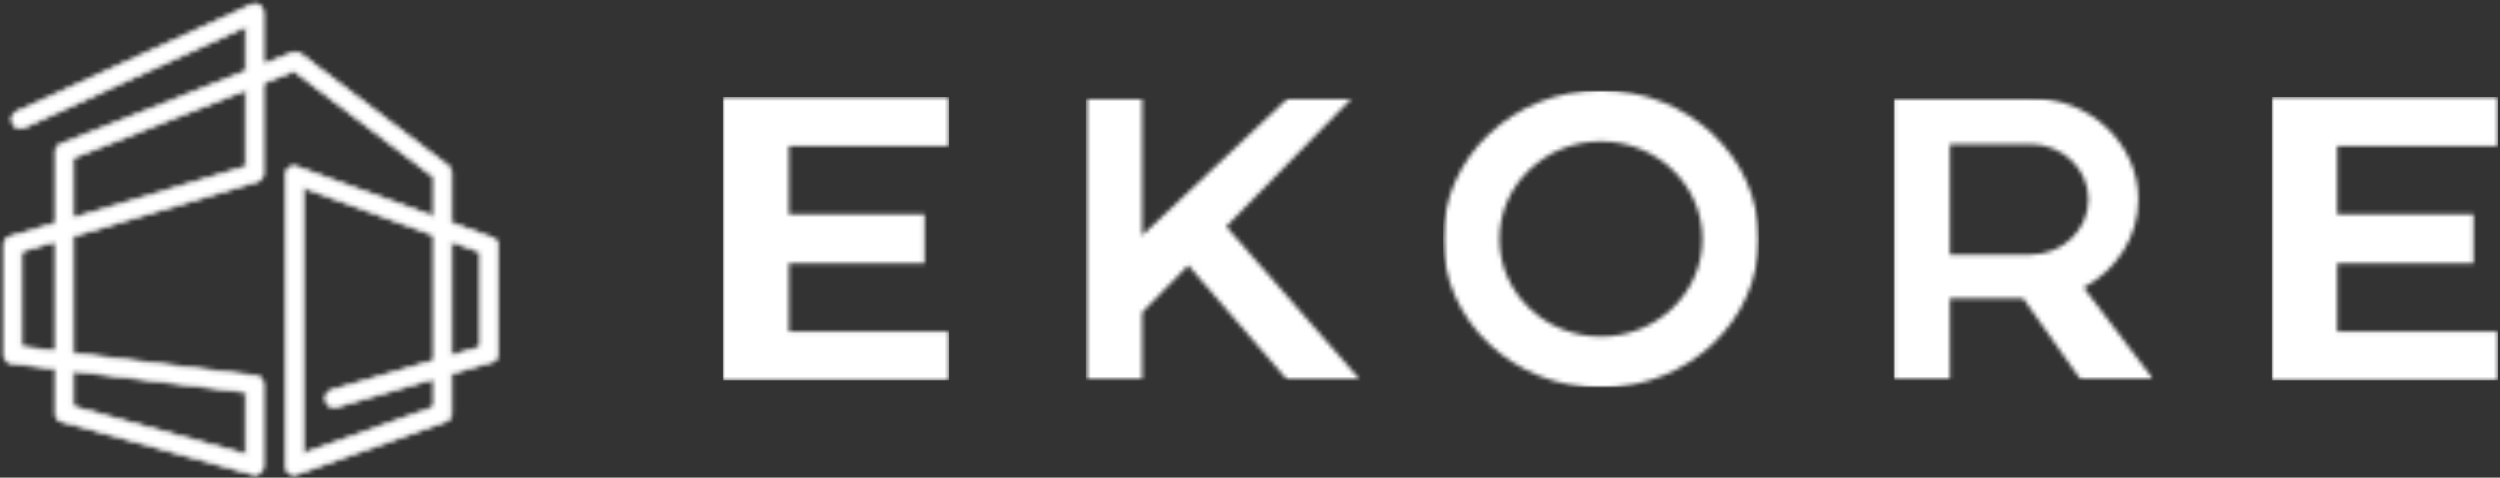
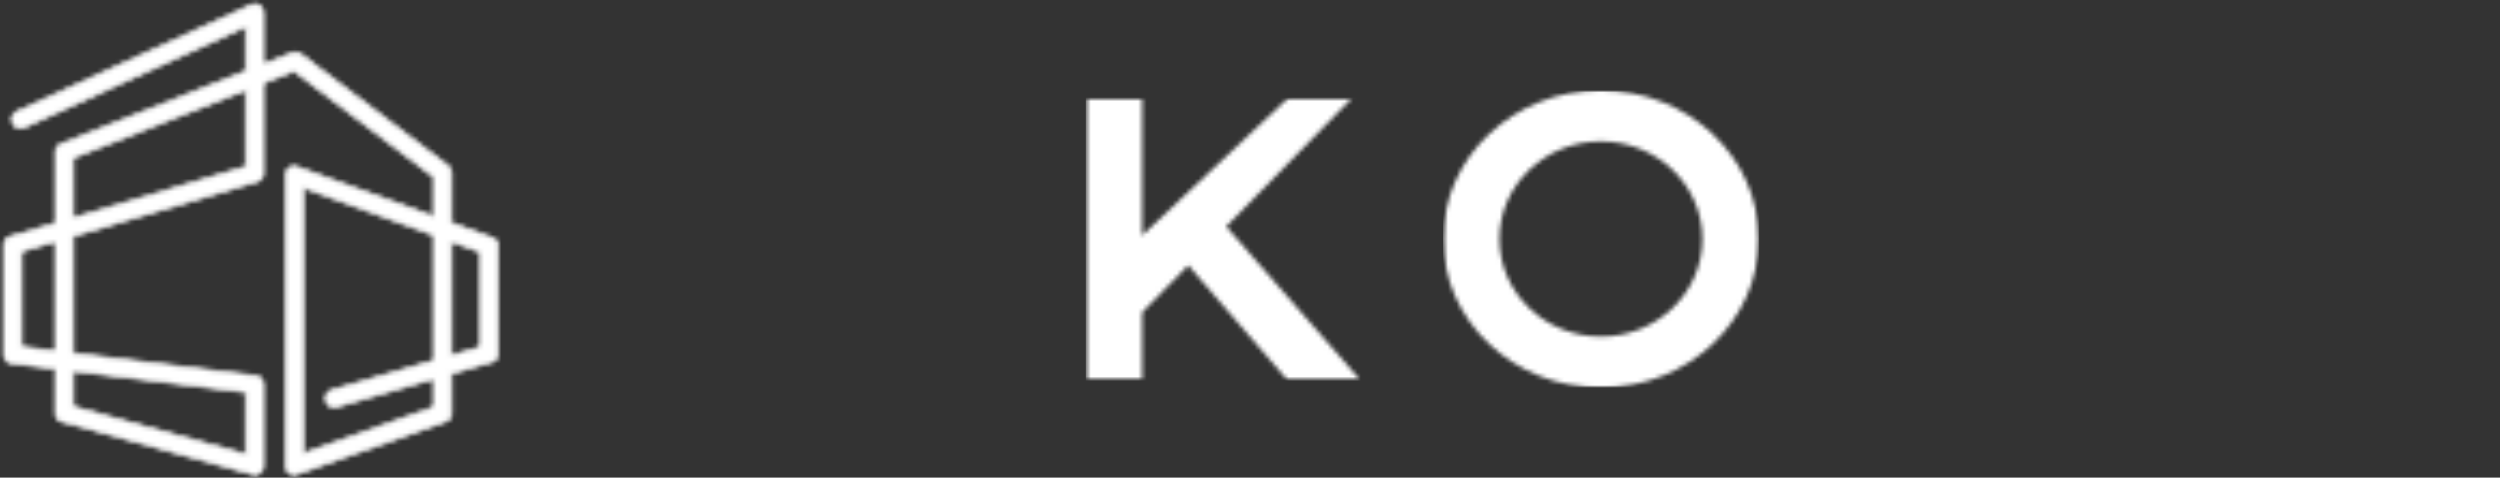
<svg xmlns="http://www.w3.org/2000/svg" width="581" height="111" viewBox="0 0 581 111" fill="none">
  <rect x="0" y="0" width="581" height="111" fill="#333333" stroke="none" />
  <mask id="mask0_2292_726" style="mask-type:luminance" maskUnits="userSpaceOnUse" x="0" y="0" width="116" height="111">
    <mask id="path-1-outside-1_2292_726" maskUnits="userSpaceOnUse" x="0" y="0" width="116" height="111" fill="black">
      <rect fill="white" width="116" height="111" />
      <path d="M16.917 94.546V86.112L57.19 91.079V105.675L16.917 94.546ZM57.19 20.809V38.789L16.917 50.742V36.656L57.19 20.809ZM12.99 56.002V81.674L4.927 80.68V58.394L12.99 56.002ZM104.849 82.701V56.037L111.735 58.538V80.705L104.849 82.701ZM75.804 93.036L75.869 93.258C76.104 94.065 76.841 94.589 77.643 94.589C77.814 94.589 77.987 94.567 78.158 94.516L100.921 87.924V94.652L70.405 105.474V43.525L100.921 54.61V83.84L77.063 90.747C76.592 90.883 76.194 91.201 75.959 91.63C75.723 92.06 75.666 92.566 75.804 93.036ZM114.448 55.349L104.849 51.861V40.079C104.849 39.502 104.578 38.957 104.118 38.608L69.808 12.579C69.483 12.332 69.09 12.206 68.693 12.206C68.464 12.206 68.235 12.246 68.016 12.334L61.118 15.049V2.847C61.118 2.219 60.799 1.635 60.269 1.293C59.967 1.1 59.618 1 59.269 1C59.008 1 58.747 1.055 58.503 1.166L3.914 26.021C3.467 26.225 3.121 26.596 2.947 27.055C2.774 27.515 2.796 28.022 2.999 28.468L3.095 28.677C3.405 29.357 4.077 29.758 4.778 29.758C5.034 29.758 5.295 29.704 5.542 29.591L57.19 6.075V16.593L14.161 33.524C13.455 33.804 12.993 34.484 12.993 35.242V51.907L2.321 55.074C1.538 55.307 1 56.028 1 56.844V82.517C1 83.449 1.696 84.234 2.622 84.349L12.99 85.627V96.125C12.99 96.956 13.545 97.682 14.347 97.904L58.777 110.18C58.94 110.227 59.106 110.247 59.272 110.247C59.671 110.247 60.064 110.117 60.39 109.871C60.849 109.522 61.12 108.977 61.12 108.4V89.242C61.12 88.31 60.425 87.525 59.498 87.409L16.917 82.159V54.836L59.796 42.111C60.58 41.877 61.118 41.157 61.118 40.34V19.266L68.368 16.413L100.918 41.11V50.438L68.959 38.824C68.753 38.75 68.541 38.713 68.328 38.713C67.954 38.713 67.582 38.826 67.268 39.047C66.773 39.394 66.479 39.956 66.479 40.56V108.415C66.479 109.015 66.771 109.577 67.26 109.921C67.577 110.146 67.951 110.262 68.328 110.262C68.536 110.262 68.744 110.227 68.945 110.155L103.619 97.86C104.357 97.599 104.849 96.903 104.849 96.12V86.786L114.332 84.04C115.119 83.811 115.662 83.089 115.662 82.267V57.084C115.662 56.309 115.177 55.614 114.446 55.349" />
    </mask>
    <path d="M16.917 94.546V86.112L57.19 91.079V105.675L16.917 94.546ZM57.19 20.809V38.789L16.917 50.742V36.656L57.19 20.809ZM12.99 56.002V81.674L4.927 80.68V58.394L12.99 56.002ZM104.849 82.701V56.037L111.735 58.538V80.705L104.849 82.701ZM75.804 93.036L75.869 93.258C76.104 94.065 76.841 94.589 77.643 94.589C77.814 94.589 77.987 94.567 78.158 94.516L100.921 87.924V94.652L70.405 105.474V43.525L100.921 54.61V83.84L77.063 90.747C76.592 90.883 76.194 91.201 75.959 91.63C75.723 92.06 75.666 92.566 75.804 93.036ZM114.448 55.349L104.849 51.861V40.079C104.849 39.502 104.578 38.957 104.118 38.608L69.808 12.579C69.483 12.332 69.09 12.206 68.693 12.206C68.464 12.206 68.235 12.246 68.016 12.334L61.118 15.049V2.847C61.118 2.219 60.799 1.635 60.269 1.293C59.967 1.1 59.618 1 59.269 1C59.008 1 58.747 1.055 58.503 1.166L3.914 26.021C3.467 26.225 3.121 26.596 2.947 27.055C2.774 27.515 2.796 28.022 2.999 28.468L3.095 28.677C3.405 29.357 4.077 29.758 4.778 29.758C5.034 29.758 5.295 29.704 5.542 29.591L57.19 6.075V16.593L14.161 33.524C13.455 33.804 12.993 34.484 12.993 35.242V51.907L2.321 55.074C1.538 55.307 1 56.028 1 56.844V82.517C1 83.449 1.696 84.234 2.622 84.349L12.99 85.627V96.125C12.99 96.956 13.545 97.682 14.347 97.904L58.777 110.18C58.94 110.227 59.106 110.247 59.272 110.247C59.671 110.247 60.064 110.117 60.39 109.871C60.849 109.522 61.12 108.977 61.12 108.4V89.242C61.12 88.31 60.425 87.525 59.498 87.409L16.917 82.159V54.836L59.796 42.111C60.58 41.877 61.118 41.157 61.118 40.34V19.266L68.368 16.413L100.918 41.11V50.438L68.959 38.824C68.753 38.75 68.541 38.713 68.328 38.713C67.954 38.713 67.582 38.826 67.268 39.047C66.773 39.394 66.479 39.956 66.479 40.56V108.415C66.479 109.015 66.771 109.577 67.26 109.921C67.577 110.146 67.951 110.262 68.328 110.262C68.536 110.262 68.744 110.227 68.945 110.155L103.619 97.86C104.357 97.599 104.849 96.903 104.849 96.12V86.786L114.332 84.04C115.119 83.811 115.662 83.089 115.662 82.267V57.084C115.662 56.309 115.177 55.614 114.446 55.349" fill="white" />
    <path d="M16.917 94.546H16.617V94.774L16.837 94.835L16.917 94.546ZM16.917 86.112L16.954 85.814L16.617 85.773V86.112H16.917ZM57.19 91.079H57.49V90.813L57.226 90.781L57.19 91.079ZM57.19 105.675L57.11 105.964L57.49 106.069V105.675H57.19ZM57.19 20.809H57.49V20.369L57.08 20.53L57.19 20.809ZM57.19 38.789L57.275 39.076L57.49 39.013V38.789H57.19ZM16.917 50.742H16.617V51.144L17.003 51.03L16.917 50.742ZM16.917 36.656L16.808 36.377L16.617 36.452V36.656H16.917ZM12.99 56.002H13.29V55.6L12.905 55.715L12.99 56.002ZM12.99 81.674L12.954 81.972L13.29 82.013V81.674H12.99ZM4.927 80.68H4.627V80.945L4.89 80.978L4.927 80.68ZM4.927 58.394L4.842 58.106L4.627 58.17V58.394H4.927ZM104.849 82.701H104.549V83.1L104.932 82.989L104.849 82.701ZM104.849 56.037L104.951 55.755L104.549 55.609V56.037H104.849ZM111.735 58.538H112.035V58.328L111.838 58.256L111.735 58.538ZM111.735 80.705L111.819 80.993L112.035 80.93V80.705H111.735ZM75.804 93.036L76.092 92.952L76.092 92.951L75.804 93.036ZM75.869 93.258L76.157 93.175L76.157 93.174L75.869 93.258ZM78.158 94.516L78.075 94.228L78.073 94.228L78.158 94.516ZM100.921 87.924H101.221V87.525L100.837 87.636L100.921 87.924ZM100.921 94.652L101.021 94.935L101.221 94.864V94.652H100.921ZM70.405 105.474H70.105V105.899L70.505 105.757L70.405 105.474ZM70.405 43.525L70.508 43.243L70.105 43.096V43.525H70.405ZM100.921 54.61H101.221V54.4L101.023 54.328L100.921 54.61ZM100.921 83.84L101.004 84.128L101.221 84.065V83.84H100.921ZM77.063 90.747L77.146 91.035L77.146 91.035L77.063 90.747ZM75.959 91.63L76.222 91.775L76.222 91.774L75.959 91.63ZM104.849 51.861H104.549V52.072L104.746 52.144L104.849 51.861ZM104.118 38.608L103.937 38.847L103.937 38.847L104.118 38.608ZM69.808 12.579L69.626 12.818L69.627 12.819L69.808 12.579ZM68.016 12.334L68.126 12.613L68.128 12.613L68.016 12.334ZM61.118 15.049H60.818V15.489L61.228 15.328L61.118 15.049ZM60.269 1.293L60.432 1.041L60.431 1.041L60.269 1.293ZM58.503 1.166L58.379 0.893L58.378 0.893L58.503 1.166ZM3.914 26.021L4.038 26.294L4.038 26.294L3.914 26.021ZM2.947 27.055L3.228 27.161L3.228 27.161L2.947 27.055ZM2.999 28.468L2.726 28.593L2.726 28.593L2.999 28.468ZM3.095 28.677L3.368 28.553L3.368 28.552L3.095 28.677ZM5.542 29.591L5.418 29.318L5.417 29.318L5.542 29.591ZM57.19 6.075H57.49V5.609L57.065 5.802L57.19 6.075ZM57.19 16.593L57.3 16.872L57.49 16.797V16.593H57.19ZM14.161 33.524L14.052 33.245L14.051 33.245L14.161 33.524ZM12.993 51.907L13.078 52.195L13.293 52.131V51.907H12.993ZM2.321 55.074L2.236 54.786L2.236 54.787L2.321 55.074ZM2.622 84.349L2.585 84.647L2.586 84.647L2.622 84.349ZM12.99 85.627H13.29V85.362L13.027 85.33L12.99 85.627ZM14.347 97.904L14.267 98.193L14.267 98.193L14.347 97.904ZM58.777 110.18L58.86 109.892L58.857 109.891L58.777 110.18ZM60.39 109.871L60.571 110.11L60.571 110.11L60.39 109.871ZM59.498 87.409L59.535 87.111L59.535 87.111L59.498 87.409ZM16.917 82.159H16.617V82.424L16.881 82.456L16.917 82.159ZM16.917 54.836L16.832 54.548L16.617 54.612V54.836H16.917ZM59.796 42.111L59.882 42.398L59.882 42.398L59.796 42.111ZM61.118 19.266L61.008 18.986L60.818 19.061V19.266H61.118ZM68.368 16.413L68.549 16.174L68.415 16.072L68.258 16.133L68.368 16.413ZM100.918 41.11H101.218V40.962L101.1 40.871L100.918 41.11ZM100.918 50.438L100.816 50.72L101.218 50.866V50.438H100.918ZM68.959 38.824L69.061 38.542L69.059 38.541L68.959 38.824ZM67.268 39.047L67.44 39.293L67.44 39.292L67.268 39.047ZM67.26 109.921L67.434 109.677L67.433 109.676L67.26 109.921ZM68.945 110.155L68.845 109.872L68.844 109.872L68.945 110.155ZM103.619 97.86L103.519 97.577L103.519 97.577L103.619 97.86ZM104.849 86.786L104.765 86.498L104.549 86.561V86.786H104.849ZM114.332 84.04L114.416 84.328L114.416 84.328L114.332 84.04ZM16.917 94.546H17.217V86.112H16.917H16.617V94.546H16.917ZM16.917 86.112L16.881 86.41L57.153 91.376L57.19 91.079L57.226 90.781L16.954 85.814L16.917 86.112ZM57.19 91.079H56.89V105.675H57.19H57.49V91.079H57.19ZM57.19 105.675L57.27 105.386L16.997 94.257L16.917 94.546L16.837 94.835L57.11 105.964L57.19 105.675ZM57.19 20.809H56.89V38.789H57.19H57.49V20.809H57.19ZM57.19 38.789L57.104 38.501L16.832 50.455L16.917 50.742L17.003 51.03L57.275 39.076L57.19 38.789ZM16.917 50.742H17.217V36.656H16.917H16.617V50.742H16.917ZM16.917 36.656L17.027 36.935L57.3 21.088L57.19 20.809L57.08 20.53L16.808 36.377L16.917 36.656ZM12.99 56.002H12.69V81.674H12.99H13.29V56.002H12.99ZM12.99 81.674L13.027 81.376L4.964 80.382L4.927 80.68L4.89 80.978L12.954 81.972L12.99 81.674ZM4.927 80.68H5.227V58.394H4.927H4.627V80.68H4.927ZM4.927 58.394L5.012 58.681L13.076 56.29L12.99 56.002L12.905 55.715L4.842 58.106L4.927 58.394ZM104.849 82.701H105.149V56.037H104.849H104.549V82.701H104.849ZM104.849 56.037L104.747 56.319L111.633 58.82L111.735 58.538L111.838 58.256L104.951 55.755L104.849 56.037ZM111.735 58.538H111.435V80.705H111.735H112.035V58.538H111.735ZM111.735 80.705L111.652 80.417L104.765 82.413L104.849 82.701L104.932 82.989L111.819 80.993L111.735 80.705ZM75.804 93.036L75.516 93.12L75.581 93.343L75.869 93.258L76.157 93.174L76.092 92.952L75.804 93.036ZM75.869 93.258L75.581 93.342C75.854 94.281 76.712 94.889 77.643 94.889V94.589V94.289C76.971 94.289 76.353 93.85 76.157 93.175L75.869 93.258ZM77.643 94.589V94.889C77.841 94.889 78.043 94.863 78.243 94.804L78.158 94.516L78.073 94.228C77.931 94.27 77.787 94.289 77.643 94.289V94.589ZM78.158 94.516L78.241 94.804L101.004 88.212L100.921 87.924L100.837 87.636L78.075 94.228L78.158 94.516ZM100.921 87.924H100.621V94.652H100.921H101.221V87.924H100.921ZM100.921 94.652L100.82 94.369L70.305 105.191L70.405 105.474L70.505 105.757L101.021 94.935L100.921 94.652ZM70.405 105.474H70.705V43.525H70.405H70.105V105.474H70.405ZM70.405 43.525L70.303 43.807L100.818 54.892L100.921 54.61L101.023 54.328L70.508 43.243L70.405 43.525ZM100.921 54.61H100.621V83.84H100.921H101.221V54.61H100.921ZM100.921 83.84L100.837 83.551L76.979 90.459L77.063 90.747L77.146 91.035L101.004 84.128L100.921 83.84ZM77.063 90.747L76.98 90.459C76.433 90.617 75.969 90.987 75.696 91.487L75.959 91.63L76.222 91.774C76.419 91.416 76.752 91.149 77.146 91.035L77.063 90.747ZM75.959 91.63L75.696 91.486C75.422 91.984 75.355 92.573 75.516 93.121L75.804 93.036L76.092 92.951C75.976 92.559 76.024 92.135 76.222 91.775L75.959 91.63ZM114.448 55.349L114.55 55.068L104.951 51.58L104.849 51.861L104.746 52.144L114.345 55.631L114.448 55.349ZM104.849 51.861H105.149V40.079H104.849H104.549V51.861H104.849ZM104.849 40.079H105.149C105.149 39.408 104.834 38.775 104.3 38.369L104.118 38.608L103.937 38.847C104.322 39.139 104.549 39.596 104.549 40.079H104.849ZM104.118 38.608L104.3 38.369L69.99 12.341L69.808 12.579L69.627 12.819L103.937 38.847L104.118 38.608ZM69.808 12.579L69.99 12.341C69.611 12.052 69.153 11.906 68.693 11.906V12.206V12.506C69.026 12.506 69.356 12.612 69.626 12.818L69.808 12.579ZM68.693 12.206V11.906C68.428 11.906 68.161 11.953 67.905 12.056L68.016 12.334L68.128 12.613C68.309 12.54 68.5 12.506 68.693 12.506V12.206ZM68.016 12.334L67.906 12.055L61.008 14.77L61.118 15.049L61.228 15.328L68.126 12.613L68.016 12.334ZM61.118 15.049H61.418V2.847H61.118H60.818V15.049H61.118ZM61.118 2.847H61.418C61.418 2.117 61.047 1.438 60.432 1.041L60.269 1.293L60.107 1.545C60.551 1.832 60.818 2.321 60.818 2.847H61.118ZM60.269 1.293L60.431 1.041C60.08 0.816 59.675 0.7 59.269 0.7V1V1.3C59.562 1.3 59.854 1.384 60.108 1.546L60.269 1.293ZM59.269 1V0.7C58.966 0.7 58.662 0.764 58.379 0.893L58.503 1.166L58.626 1.439C58.832 1.346 59.05 1.3 59.269 1.3V1ZM58.503 1.166L58.378 0.893L3.789 25.748L3.914 26.021L4.038 26.294L58.627 1.439L58.503 1.166ZM3.914 26.021L3.789 25.748C3.27 25.985 2.868 26.416 2.667 26.949L2.947 27.055L3.228 27.161C3.373 26.776 3.664 26.465 4.038 26.294L3.914 26.021ZM2.947 27.055L2.667 26.949C2.464 27.485 2.49 28.076 2.726 28.593L2.999 28.468L3.272 28.344C3.101 27.968 3.084 27.544 3.228 27.161L2.947 27.055ZM2.999 28.468L2.726 28.593L2.823 28.803L3.095 28.677L3.368 28.552L3.272 28.343L2.999 28.468ZM3.095 28.677L2.822 28.802C3.182 29.592 3.965 30.058 4.778 30.058V29.758V29.458C4.19 29.458 3.627 29.121 3.368 28.553L3.095 28.677ZM4.778 29.758V30.058C5.076 30.058 5.38 29.995 5.667 29.864L5.542 29.591L5.417 29.318C5.21 29.413 4.992 29.458 4.778 29.458V29.758ZM5.542 29.591L5.666 29.864L57.314 6.348L57.19 6.075L57.065 5.802L5.418 29.318L5.542 29.591ZM57.19 6.075H56.89V16.593H57.19H57.49V6.075H57.19ZM57.19 16.593L57.08 16.314L14.052 33.245L14.161 33.524L14.271 33.803L57.3 16.872L57.19 16.593ZM14.161 33.524L14.051 33.245C13.23 33.57 12.693 34.361 12.693 35.242H12.993H13.293C13.293 34.608 13.68 34.038 14.272 33.803L14.161 33.524ZM12.993 35.242H12.693V51.907H12.993H13.293V35.242H12.993ZM12.993 51.907L12.907 51.62L2.236 54.786L2.321 55.074L2.407 55.362L13.078 52.195L12.993 51.907ZM2.321 55.074L2.236 54.787C1.325 55.058 0.7 55.895 0.7 56.844H1H1.3C1.3 56.161 1.75 55.557 2.407 55.362L2.321 55.074ZM1 56.844H0.7V82.517H1H1.3V56.844H1ZM1 82.517H0.7C0.7 83.601 1.509 84.513 2.585 84.647L2.622 84.349L2.659 84.052C1.882 83.955 1.3 83.297 1.3 82.517H1ZM2.622 84.349L2.586 84.647L12.954 85.925L12.99 85.627L13.027 85.33L2.659 84.052L2.622 84.349ZM12.99 85.627H12.69V96.125H12.99H13.29V85.627H12.99ZM12.99 96.125H12.69C12.69 97.091 13.336 97.935 14.267 98.193L14.347 97.904L14.427 97.615C13.755 97.428 13.29 96.82 13.29 96.125H12.99ZM14.347 97.904L14.267 98.193L58.697 110.469L58.777 110.18L58.857 109.891L14.427 97.615L14.347 97.904ZM58.777 110.18L58.694 110.468C58.886 110.524 59.081 110.547 59.272 110.547V110.247V109.947C59.13 109.947 58.992 109.93 58.86 109.892L58.777 110.18ZM59.272 110.247V110.547C59.736 110.547 60.192 110.396 60.571 110.11L60.39 109.871L60.209 109.631C59.935 109.839 59.606 109.947 59.272 109.947V110.247ZM60.39 109.871L60.571 110.11C61.105 109.704 61.42 109.071 61.42 108.4H61.12H60.82C60.82 108.884 60.593 109.34 60.208 109.632L60.39 109.871ZM61.12 108.4H61.42V89.242H61.12H60.82V108.4H61.12ZM61.12 89.242H61.42C61.42 88.158 60.611 87.246 59.535 87.112L59.498 87.409L59.461 87.707C60.238 87.804 60.82 88.462 60.82 89.242H61.12ZM59.498 87.409L59.535 87.111L16.954 81.861L16.917 82.159L16.881 82.456L59.461 87.707L59.498 87.409ZM16.917 82.159H17.217V54.836H16.917H16.617V82.159H16.917ZM16.917 54.836L17.003 55.124L59.882 42.398L59.796 42.111L59.711 41.823L16.832 54.548L16.917 54.836ZM59.796 42.111L59.882 42.398C60.792 42.127 61.418 41.29 61.418 40.34H61.118H60.818C60.818 41.024 60.367 41.628 59.711 41.823L59.796 42.111ZM61.118 40.34H61.418V19.266H61.118H60.818V40.34H61.118ZM61.118 19.266L61.228 19.545L68.478 16.692L68.368 16.413L68.258 16.133L61.008 18.986L61.118 19.266ZM68.368 16.413L68.186 16.651L100.737 41.349L100.918 41.11L101.1 40.871L68.549 16.174L68.368 16.413ZM100.918 41.11H100.618V50.438H100.918H101.218V41.11H100.918ZM100.918 50.438L101.021 50.156L69.061 38.542L68.959 38.824L68.856 39.106L100.816 50.72L100.918 50.438ZM68.959 38.824L69.059 38.541C68.822 38.456 68.576 38.413 68.328 38.413V38.713V39.013C68.506 39.013 68.683 39.044 68.858 39.106L68.959 38.824ZM68.328 38.713V38.413C67.894 38.413 67.461 38.544 67.095 38.802L67.268 39.047L67.44 39.292C67.703 39.108 68.014 39.013 68.328 39.013V38.713ZM67.268 39.047L67.096 38.801C66.521 39.204 66.179 39.858 66.179 40.56H66.479H66.779C66.779 40.054 67.025 39.583 67.44 39.293L67.268 39.047ZM66.479 40.56H66.179V108.415H66.479H66.779V40.56H66.479ZM66.479 108.415H66.179C66.179 109.112 66.518 109.766 67.088 110.167L67.26 109.921L67.433 109.676C67.023 109.388 66.779 108.918 66.779 108.415H66.479ZM67.26 109.921L67.087 110.166C67.455 110.427 67.89 110.562 68.328 110.562V110.262V109.962C68.012 109.962 67.699 109.865 67.434 109.677L67.26 109.921ZM68.328 110.262V110.562C68.57 110.562 68.812 110.521 69.047 110.437L68.945 110.155L68.844 109.872C68.676 109.932 68.502 109.962 68.328 109.962V110.262ZM68.945 110.155L69.046 110.437L103.719 98.142L103.619 97.86L103.519 97.577L68.845 109.872L68.945 110.155ZM103.619 97.86L103.719 98.142C104.577 97.839 105.149 97.03 105.149 96.12H104.849H104.549C104.549 96.775 104.137 97.358 103.519 97.577L103.619 97.86ZM104.849 96.12H105.149V86.786H104.849H104.549V96.12H104.849ZM104.849 86.786L104.932 87.075L114.416 84.328L114.332 84.04L114.249 83.752L104.765 86.498L104.849 86.786ZM114.332 84.04L114.416 84.328C115.331 84.061 115.962 83.223 115.962 82.267H115.662H115.362C115.362 82.956 114.908 83.56 114.248 83.752L114.332 84.04ZM115.662 82.267H115.962V57.084H115.662H115.362V82.267H115.662ZM115.662 57.084H115.962C115.962 56.183 115.399 55.375 114.548 55.067L114.446 55.349L114.344 55.632C114.956 55.853 115.362 56.435 115.362 57.084H115.662Z" fill="white" mask="url(#path-1-outside-1_2292_726)" />
  </mask>
  <g mask="url(#mask0_2292_726)">
    <path d="M-1.919 -1.665H118.002V112.924H-1.919V-1.665Z" fill="white" />
  </g>
  <mask id="mask1_2292_726" style="mask-type:luminance" maskUnits="userSpaceOnUse" x="168" y="22" width="53" height="67">
-     <path d="M168 22.539H220.57V32.43H168V22.539ZM168 32.43H220.57V33.935H168V32.43ZM168 33.935H183.334V49.799H168V33.935ZM168 49.799H214.867V61.197H168V49.799ZM168 61.197H183.334V77.061H168V61.197ZM168 77.061H220.566V88.457H168V77.061Z" fill="white" />
-   </mask>
+     </mask>
  <g mask="url(#mask1_2292_726)">
    <path d="M168 22.539H220.568V88.39H168V22.539Z" fill="white" />
  </g>
  <mask id="mask2_2292_726" style="mask-type:luminance" maskUnits="userSpaceOnUse" x="252" y="22" width="65" height="67">
    <path d="M252.331 22.677H316.434V88.463H252.331V22.677Z" fill="white" />
  </mask>
  <g mask="url(#mask2_2292_726)">
    <mask id="mask3_2292_726" style="mask-type:luminance" maskUnits="userSpaceOnUse" x="252" y="22" width="65" height="67">
      <path d="M314.315 22.677H299.459L265.434 54.73V22.744H252.331V88.299H265.434V72.593L276.151 61.651L299.236 88.375H316.186L284.968 52.645L314.315 22.677Z" fill="white" />
    </mask>
    <g mask="url(#mask3_2292_726)">
      <path d="M252.331 22.677H316.186V88.463H252.331V22.677Z" fill="white" />
    </g>
  </g>
  <mask id="mask4_2292_726" style="mask-type:luminance" maskUnits="userSpaceOnUse" x="335" y="21" width="74" height="70">
    <path d="M335.359 21H408.835V90.095H335.359V21Z" fill="white" />
  </mask>
  <g mask="url(#mask4_2292_726)">
    <mask id="mask5_2292_726" style="mask-type:luminance" maskUnits="userSpaceOnUse" x="335" y="21" width="74" height="70">
      <path d="M372.052 78.232C359.024 78.232 348.465 68.074 348.465 55.54C348.465 43.006 359.024 32.852 372.052 32.852C385.077 32.852 395.637 43.011 395.637 55.544C395.637 68.078 385.077 78.236 372.052 78.236M372.052 21C351.785 21 335.359 36.464 335.359 55.544C335.359 74.624 351.785 90.089 372.052 90.089C392.316 90.089 408.742 74.624 408.742 55.544C408.742 36.464 392.312 21 372.052 21Z" fill="white" />
    </mask>
    <g mask="url(#mask5_2292_726)">
      <path d="M335.359 21H408.835V90.084H335.359V21Z" fill="white" />
    </g>
  </g>
  <mask id="mask6_2292_726" style="mask-type:luminance" maskUnits="userSpaceOnUse" x="440" y="22" width="61" height="67">
    <path d="M440.042 22.766H500.559V88.419H440.042V22.766Z" fill="white" />
  </mask>
  <g mask="url(#mask6_2292_726)">
    <mask id="mask7_2292_726" style="mask-type:luminance" maskUnits="userSpaceOnUse" x="440" y="22" width="61" height="67">
-       <path d="M471.88 59.179H453.145V33.5H471.88C479.31 33.5 485.351 39.258 485.351 46.34C485.351 53.423 479.31 59.179 471.88 59.179ZM496.942 46.336C496.942 33.342 485.701 22.766 471.88 22.766H440.042V88.318H453.145V69.356H470.192L483.607 88.318H500.557L484.238 66.838C491.816 62.778 496.942 55.115 496.942 46.34" fill="white" />
-     </mask>
+       </mask>
    <g mask="url(#mask7_2292_726)">
      <path d="M440.042 22.766H500.559V88.419H440.042V22.766Z" fill="white" />
    </g>
  </g>
  <mask id="mask8_2292_726" style="mask-type:luminance" maskUnits="userSpaceOnUse" x="527" y="22" width="54" height="67">
    <path d="M527.97 22.539H580.54V33.935H527.97V22.539ZM527.97 33.935H543.163V49.799H527.97V33.935ZM527.97 49.799H574.831V61.197H527.97V49.799ZM527.97 61.197H543.163V77.061H527.97V61.197ZM527.97 77.061H580.54V88.457H527.97V77.061Z" fill="white" />
  </mask>
  <g mask="url(#mask8_2292_726)">
-     <path d="M527.97 22.539H580.537V88.39H527.97V22.539Z" fill="white" />
-   </g>
+     </g>
</svg>